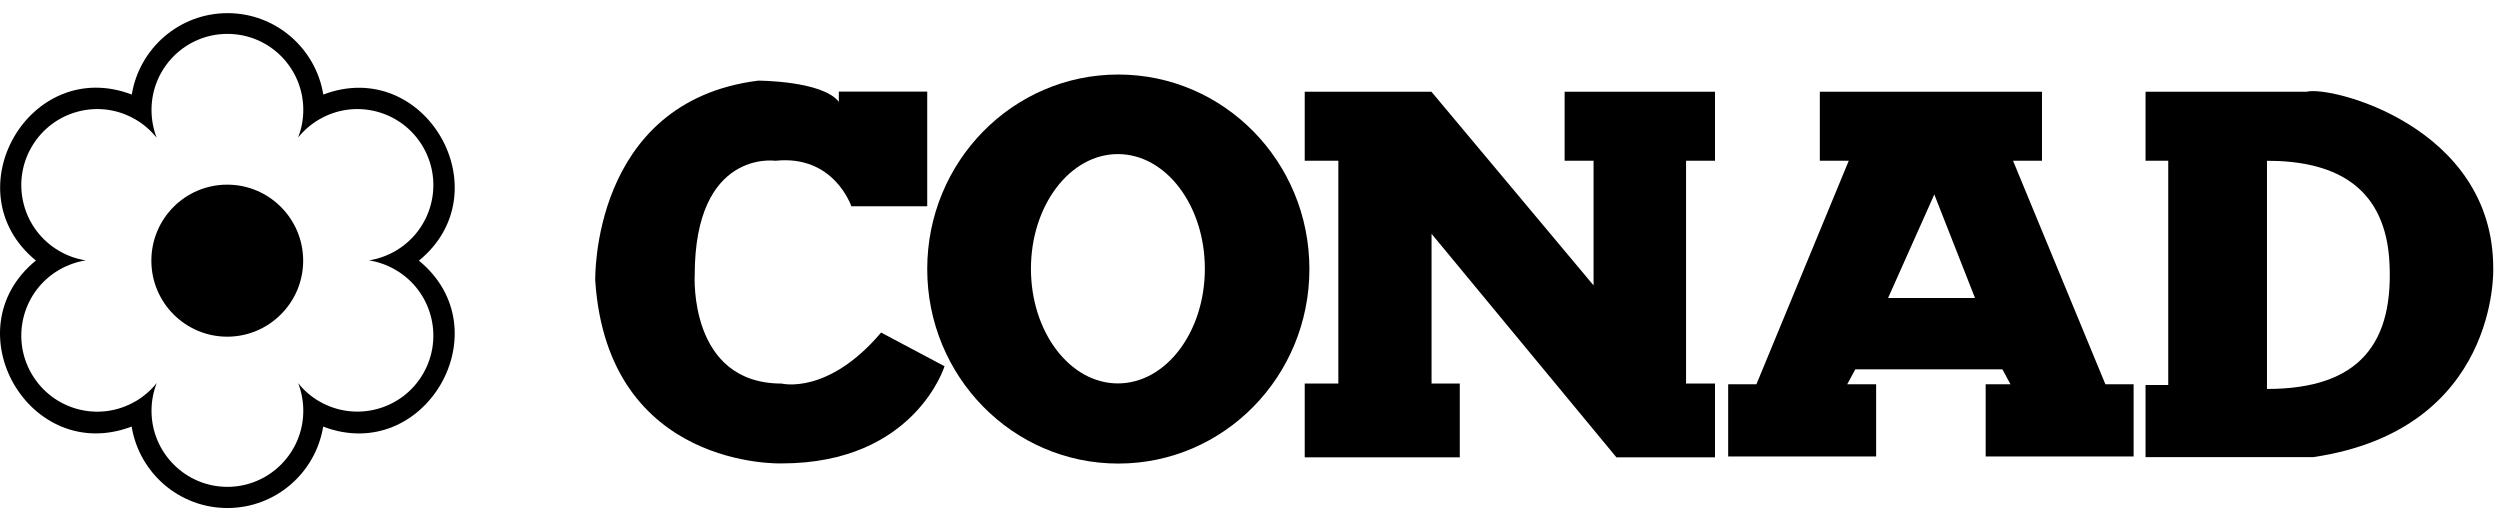
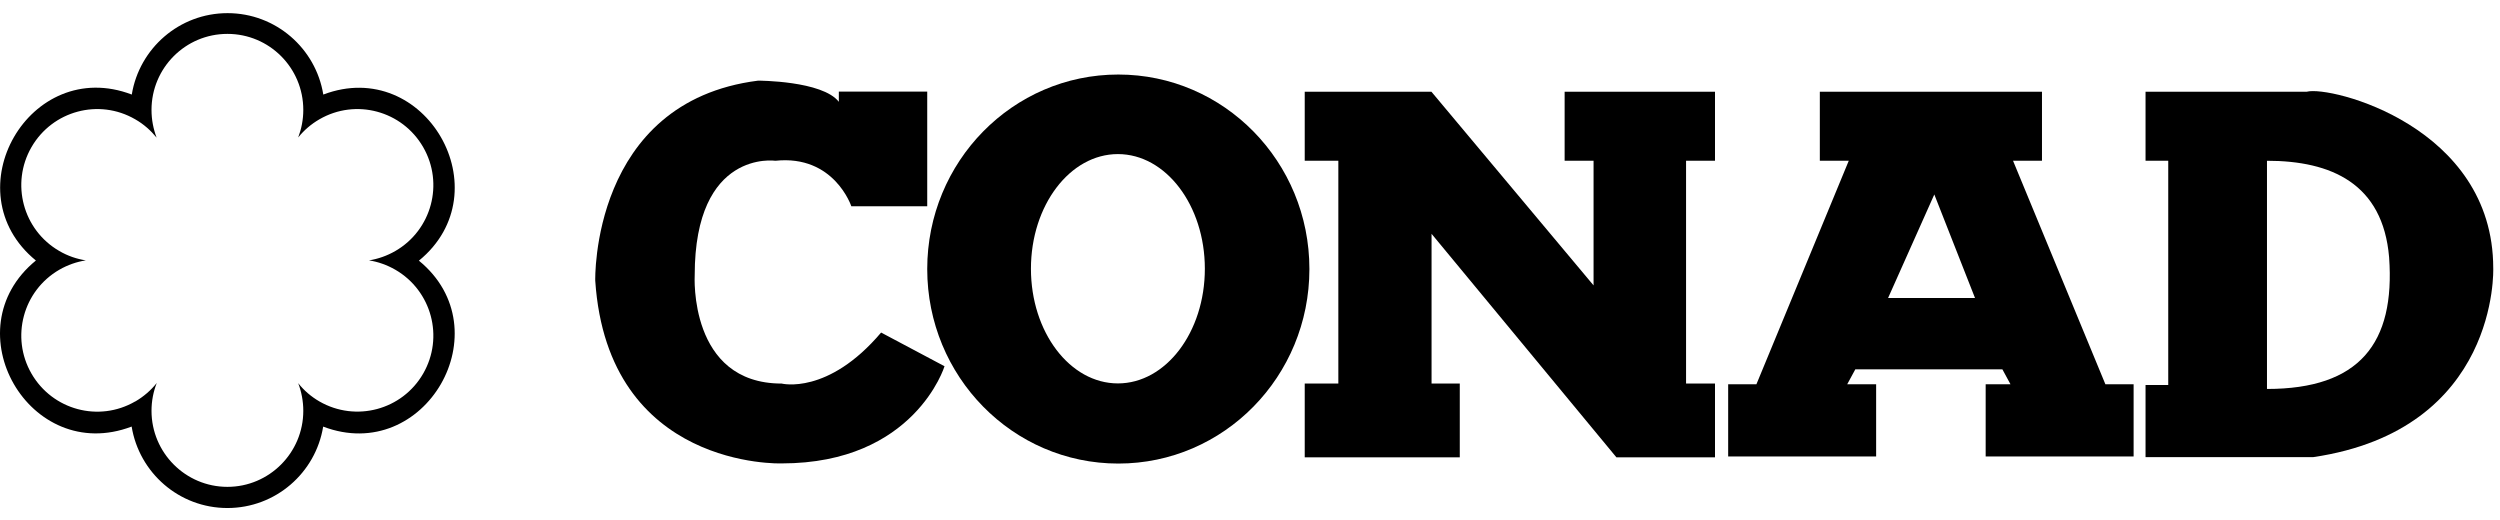
<svg xmlns="http://www.w3.org/2000/svg" width="101" height="21" viewBox="0 0 101 21" fill="none">
  <g id="SVG" clip-path="url(#clip0_555_39251)">
    <path id="Vector" fill-rule="evenodd" clip-rule="evenodd" d="M82.496 3.705V6.495H81.327L85.058 15.525H86.198V18.441H80.221V15.525H81.224L80.897 14.922H74.954L74.627 15.525H75.796V18.441H69.818V15.525H70.959L74.69 6.495H73.521V3.705H82.496ZM78.146 7.856L79.791 12.04H76.278L78.146 7.856Z" fill="black" />
    <path id="Vector_2" fill-rule="evenodd" clip-rule="evenodd" d="M52.705 3.705H57.829L64.38 11.53V6.495H63.211V3.705H69.286V6.495H68.117V15.496H69.286V18.475H65.302L57.835 9.446V15.496H58.975V18.475H52.711V15.496H54.069V6.495H52.711V3.705H52.705Z" fill="black" />
    <path id="Vector_3" fill-rule="evenodd" clip-rule="evenodd" d="M86.68 3.705H93.196C94.147 3.453 100.727 5.1 100.727 10.835C100.727 10.835 100.979 17.361 93.448 18.469H86.68V15.553H87.597V6.495H86.68V3.705ZM91.586 6.495C94.182 6.495 96.268 7.414 96.52 10.393C96.772 13.877 95.317 15.714 91.586 15.714V6.495Z" fill="black" />
    <path id="Vector_4" fill-rule="evenodd" clip-rule="evenodd" d="M37.46 3.705V8.332H34.393C34.393 8.332 33.7 6.243 31.327 6.495C31.327 6.495 28.066 6.019 28.066 11.122C28.066 11.122 27.814 15.496 31.579 15.496C31.579 15.496 33.448 15.972 35.597 13.435L38.159 14.796C38.159 14.796 36.955 18.722 31.579 18.722C31.579 18.722 24.558 18.974 24.048 11.34C24.048 11.34 23.859 4.113 30.628 3.258C30.628 3.258 33.224 3.258 33.889 4.113V3.7H37.465L37.46 3.705Z" fill="black" />
    <path id="Vector_5" fill-rule="evenodd" clip-rule="evenodd" d="M37.46 10.869C37.46 6.53 40.91 3.011 45.18 3.011C49.45 3.011 52.9 6.53 52.9 10.869C52.9 15.209 49.45 18.728 45.18 18.728C40.91 18.728 37.46 15.209 37.46 10.869ZM41.65 10.858C41.65 8.298 43.226 6.225 45.163 6.225C47.1 6.225 48.676 8.298 48.676 10.858C48.676 13.418 47.1 15.49 45.163 15.49C43.226 15.49 41.65 13.418 41.65 10.858Z" fill="black" />
    <path id="Vector_6" fill-rule="evenodd" clip-rule="evenodd" d="M1.45 10.525C-1.966 13.315 1.198 18.797 5.313 17.235L5.318 17.23C5.622 19.101 7.238 20.524 9.187 20.524C11.136 20.524 12.752 19.101 13.056 17.235C17.171 18.802 20.334 13.32 16.924 10.531C20.334 7.741 17.177 2.259 13.061 3.82C12.758 1.955 11.141 0.531 9.193 0.531C7.244 0.531 5.628 1.955 5.324 3.82C1.209 2.247 -1.96 7.735 1.45 10.525ZM1.272 15.094C2.12 16.564 3.994 17.069 5.461 16.219H5.467C5.811 16.018 6.098 15.766 6.333 15.473C6.195 15.823 6.121 16.202 6.121 16.598C6.121 18.291 7.496 19.669 9.187 19.669C10.877 19.669 12.253 18.291 12.253 16.598C12.253 16.202 12.178 15.823 12.047 15.479C12.276 15.771 12.568 16.024 12.906 16.219C14.374 17.063 16.248 16.564 17.096 15.094C17.944 13.625 17.44 11.748 15.973 10.898C15.634 10.703 15.273 10.576 14.907 10.519C15.273 10.462 15.634 10.335 15.973 10.14C17.44 9.291 17.944 7.414 17.096 5.944C16.248 4.475 14.374 3.969 12.906 4.819C12.568 5.014 12.276 5.267 12.047 5.554C12.178 5.209 12.253 4.836 12.253 4.44C12.253 2.741 10.883 1.369 9.187 1.369C7.49 1.369 6.121 2.747 6.121 4.44C6.121 4.836 6.195 5.209 6.327 5.56C6.092 5.273 5.805 5.014 5.461 4.819C3.994 3.969 2.12 4.475 1.272 5.944C0.424 7.414 0.928 9.291 2.395 10.14C2.739 10.341 3.1 10.462 3.467 10.519C3.1 10.576 2.733 10.703 2.395 10.898C0.928 11.748 0.424 13.625 1.272 15.094Z" fill="black" />
-     <path id="Vector_7" fill-rule="evenodd" clip-rule="evenodd" d="M9.181 7.46C10.872 7.46 12.248 8.837 12.248 10.531C12.248 12.224 10.872 13.602 9.181 13.602C7.491 13.602 6.115 12.23 6.115 10.531C6.115 8.832 7.485 7.46 9.181 7.46Z" fill="black" />
  </g>
  <defs>
    <clipPath id="clip0_555_39251">
      <rect width="101" height="20" fill="white" transform="translate(0 0.531)" />
    </clipPath>
  </defs>
</svg>